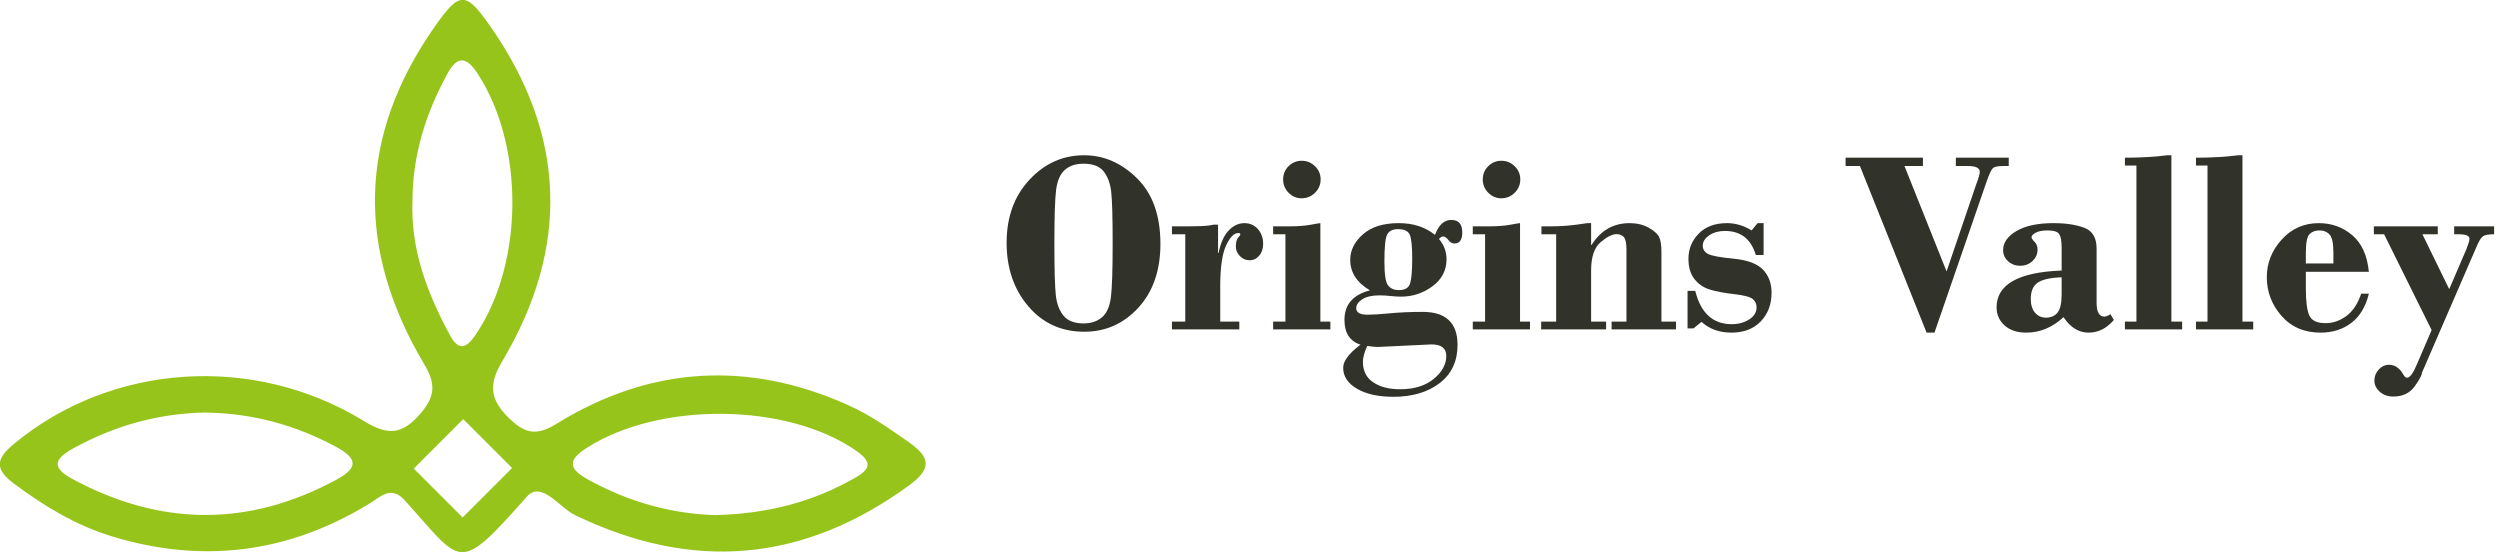
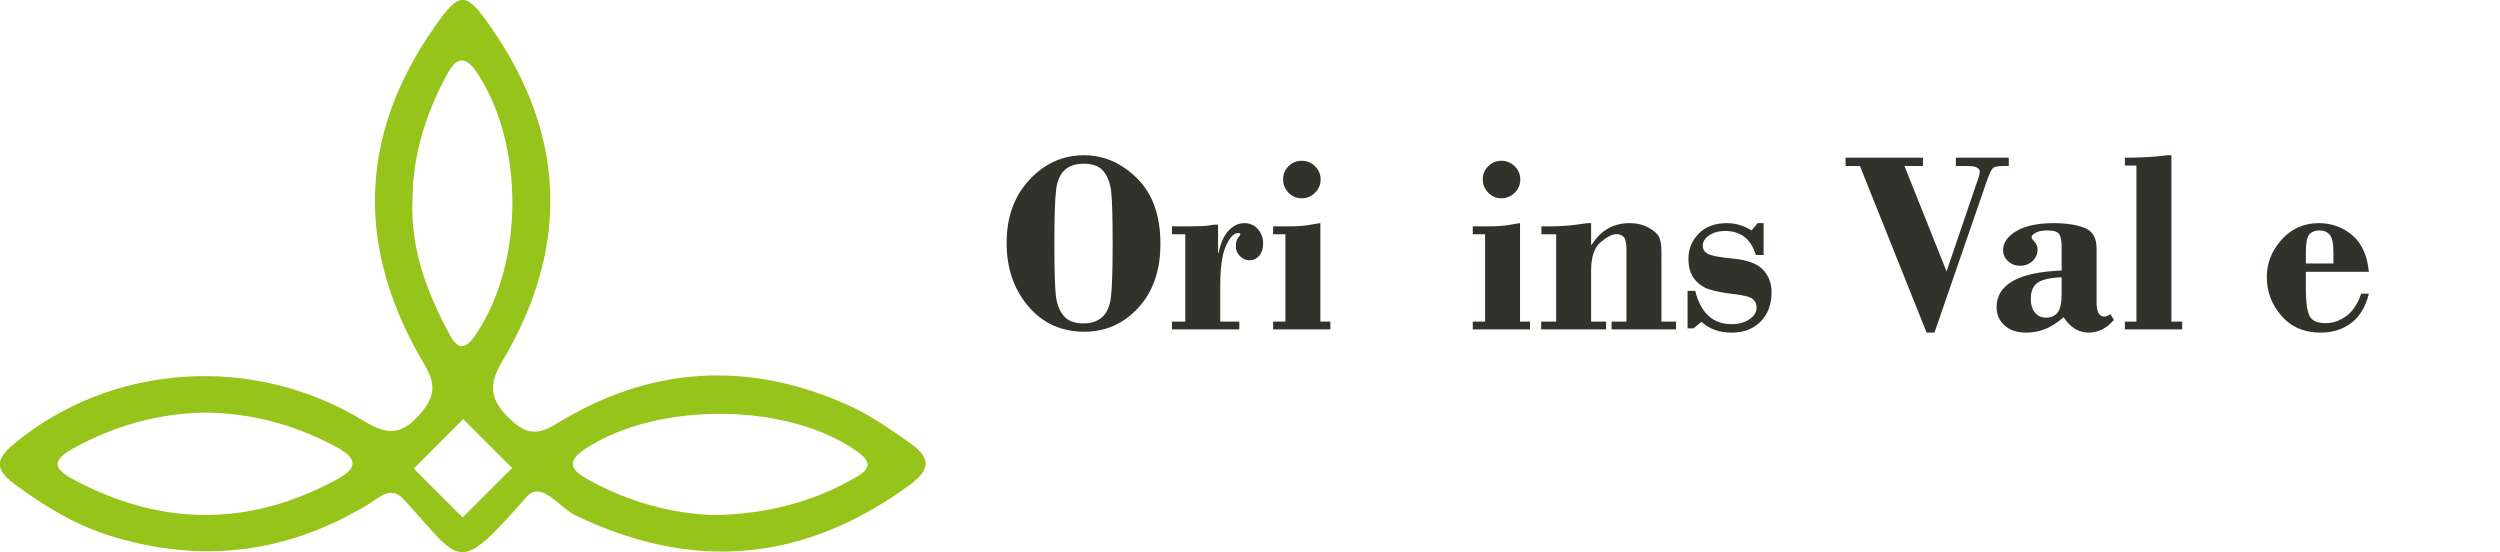
<svg xmlns="http://www.w3.org/2000/svg" xmlns:ns1="http://www.serif.com/" width="100%" height="100%" viewBox="0 0 344 76" version="1.1" xml:space="preserve" style="fill-rule:evenodd;clip-rule:evenodd;stroke-linejoin:round;stroke-miterlimit:2;">
  <g transform="matrix(1,0,0,1,-3.348,-0.506)">
    <g id="_-Horizontal-Logo-with-Tagline" ns1:id=" Horizontal Logo with Tagline" transform="matrix(0.455,0,0,0.455,-163.424,-86.641)">
      <g transform="matrix(1,0,0,1,230.475,66.252)">
        <path d="M440.475,198.723C440.475,190.952 442.773,184.593 447.369,179.649C451.965,174.704 457.477,172.232 463.906,172.232C469.871,172.232 475.209,174.556 479.921,179.204C484.633,183.851 486.989,190.461 486.989,199.033C486.989,207.063 484.762,213.499 480.309,218.34C475.855,223.181 470.413,225.602 463.984,225.602C457.038,225.602 451.384,223.033 447.02,217.895C442.657,212.757 440.475,206.366 440.475,198.723ZM472.543,198.956C472.543,191.003 472.395,185.762 472.098,183.231C471.801,180.701 471.039,178.661 469.813,177.112C468.586,175.563 466.566,174.788 463.751,174.788C461.376,174.788 459.485,175.414 458.078,176.667C456.67,177.919 455.792,179.926 455.444,182.689C455.095,185.452 454.921,190.848 454.921,198.878C454.921,206.831 455.07,212.092 455.366,214.661C455.663,217.23 456.451,219.276 457.729,220.799C459.007,222.323 461.015,223.084 463.751,223.084C466.024,223.084 467.876,222.471 469.309,221.245C470.742,220.018 471.639,218.024 472.001,215.261C472.362,212.498 472.543,207.063 472.543,198.956Z" style="fill:rgb(49,51,43);fill-rule:nonzero;" />
        <path d="M504.418,193.224L504.418,201.783L504.573,201.783C505.192,198.736 506.212,196.471 507.632,194.986C509.053,193.501 510.628,192.759 512.357,192.759C514.036,192.759 515.404,193.359 516.463,194.56C517.521,195.761 518.051,197.239 518.051,198.995C518.051,200.492 517.651,201.699 516.85,202.616C516.05,203.532 515.081,203.991 513.945,203.991C512.809,203.991 511.835,203.565 511.021,202.713C510.208,201.861 509.801,200.918 509.801,199.885C509.801,198.594 510.027,197.691 510.479,197.174C510.931,196.658 511.157,196.322 511.157,196.167C511.157,195.883 510.95,195.741 510.537,195.741C509.246,195.741 508.013,197.008 506.838,199.542C505.664,202.076 505.076,206.188 505.076,211.876L505.076,222.542L510.847,222.542L510.847,224.905L490.475,224.905L490.475,222.542L494.503,222.542L494.503,196.128L490.475,196.128L490.475,193.727L495.626,193.727C498.363,193.727 500.377,193.643 501.668,193.476L503.062,193.224L504.418,193.224Z" style="fill:rgb(49,51,43);fill-rule:nonzero;" />
        <path d="M524.093,179.552C524.093,177.977 524.641,176.641 525.739,175.544C526.836,174.446 528.159,173.898 529.708,173.898C531.283,173.898 532.633,174.453 533.756,175.563C534.879,176.673 535.44,178.003 535.44,179.552C535.44,181.101 534.879,182.437 533.756,183.561C532.633,184.684 531.283,185.245 529.708,185.245C528.159,185.245 526.836,184.684 525.739,183.561C524.641,182.437 524.093,181.101 524.093,179.552ZM535.363,192.759L535.363,222.542L538.384,222.542L538.384,224.905L521.072,224.905L521.072,222.542L524.79,222.542L524.79,196.128L521.072,196.128L521.072,193.727L525.99,193.727C528.547,193.727 530.69,193.566 532.42,193.243C534.149,192.92 535.131,192.759 535.363,192.759Z" style="fill:rgb(49,51,43);fill-rule:nonzero;" />
-         <path d="M571.227,197.562C572.75,199.321 573.512,201.366 573.512,203.695C573.512,207.033 572.098,209.75 569.271,211.846C566.444,213.942 563.261,214.99 559.724,214.99C558.769,214.99 557.71,214.925 556.548,214.796C555.386,214.667 554.276,214.603 553.218,214.603C550.997,214.603 549.274,214.996 548.047,215.784C546.821,216.571 546.207,217.469 546.207,218.476C546.207,219.792 547.343,220.451 549.616,220.451C551.216,220.451 553.489,220.309 556.432,220.025C559.376,219.741 562.668,219.599 566.308,219.599C573.331,219.599 576.843,222.93 576.843,229.591C576.843,234.523 575.042,238.37 571.44,241.133C567.838,243.895 563.184,245.277 557.478,245.277C552.882,245.277 549.196,244.463 546.42,242.837C543.645,241.21 542.257,239.093 542.257,236.485C542.257,234.471 544,232.147 547.485,229.514C544.258,228.455 542.644,225.963 542.644,222.039C542.644,217.391 545.213,214.409 550.352,213.092C546.375,210.738 544.387,207.66 544.387,203.857C544.387,200.985 545.665,198.418 548.221,196.154C550.778,193.891 554.392,192.759 559.066,192.759C563.455,192.759 567.109,193.947 570.026,196.322C571.137,193.301 572.776,191.791 574.945,191.791C577.165,191.791 578.276,193.056 578.276,195.586C578.276,197.807 577.475,198.917 575.874,198.917C575.203,198.917 574.596,198.562 574.054,197.852C573.512,197.142 572.983,196.787 572.466,196.787C572.079,196.787 571.666,197.045 571.227,197.562ZM559.066,213.015C560.925,213.015 562.067,212.342 562.493,210.997C562.919,209.651 563.132,207.115 563.132,203.39C563.132,199.948 562.906,197.62 562.455,196.404C562.003,195.187 560.796,194.579 558.833,194.579C557.258,194.579 556.18,195.097 555.599,196.132C555.018,197.167 554.728,199.91 554.728,204.36C554.728,208.319 555.109,210.751 555.871,211.656C556.632,212.562 557.697,213.015 559.066,213.015ZM549.538,229.901C548.66,231.837 548.221,233.425 548.221,234.665C548.221,237.427 549.261,239.506 551.339,240.9C553.418,242.295 556.122,242.992 559.453,242.992C563.713,242.992 567.109,241.952 569.639,239.874C572.169,237.795 573.435,235.478 573.435,232.922C573.435,230.598 571.95,229.436 568.981,229.436L552.714,230.211C552.146,230.211 551.087,230.108 549.538,229.901Z" style="fill:rgb(49,51,43);fill-rule:nonzero;" />
        <path d="M584.473,179.552C584.473,177.977 585.021,176.641 586.119,175.544C587.216,174.446 588.539,173.898 590.088,173.898C591.663,173.898 593.012,174.453 594.136,175.563C595.259,176.673 595.82,178.003 595.82,179.552C595.82,181.101 595.259,182.437 594.136,183.561C593.012,184.684 591.663,185.245 590.088,185.245C588.539,185.245 587.216,184.684 586.119,183.561C585.021,182.437 584.473,181.101 584.473,179.552ZM595.743,192.759L595.743,222.542L598.764,222.542L598.764,224.905L581.452,224.905L581.452,222.542L585.17,222.542L585.17,196.128L581.452,196.128L581.452,193.727L586.37,193.727C588.926,193.727 591.07,193.566 592.799,193.243C594.529,192.92 595.511,192.759 595.743,192.759Z" style="fill:rgb(49,51,43);fill-rule:nonzero;" />
        <path d="M617.238,192.759L617.238,199.343L617.393,199.343C620.13,194.954 623.964,192.759 628.896,192.759C631.09,192.759 633.014,193.224 634.666,194.155C636.319,195.086 637.371,196.036 637.823,197.005C638.275,197.975 638.501,199.442 638.501,201.407L638.501,222.542L642.916,222.542L642.916,224.905L623.435,224.905L623.435,222.542L627.927,222.542L627.927,200.821C627.927,198.856 627.663,197.576 627.133,196.982C626.604,196.387 625.862,196.09 624.907,196.09C623.616,196.09 622.015,196.903 620.104,198.53C618.193,200.156 617.238,203.013 617.238,207.1L617.238,222.542L621.769,222.542L621.769,224.905L602.133,224.905L602.133,222.542L606.665,222.542L606.665,196.128L602.211,196.128L602.211,193.727L605.045,193.727C607.608,193.727 610.145,193.566 612.656,193.243L616.112,192.759L617.238,192.759Z" style="fill:rgb(49,51,43);fill-rule:nonzero;" />
        <path d="M669.407,192.759L669.407,202.403L667.045,202.403C665.599,197.549 662.475,195.122 657.672,195.122C655.865,195.122 654.303,195.556 652.986,196.425C651.669,197.295 651.01,198.352 651.01,199.597C651.01,200.661 651.52,201.478 652.538,202.049C653.556,202.62 656.157,203.107 660.342,203.512C664.526,203.916 667.484,205.023 669.214,206.833C670.943,208.642 671.808,210.956 671.808,213.774C671.808,217.316 670.718,220.218 668.536,222.48C666.354,224.742 663.404,225.873 659.686,225.873C656.02,225.873 652.999,224.789 650.623,222.62L648.183,224.595L646.402,224.595L646.402,213.247L648.725,213.247C650.404,219.96 654.083,223.317 659.763,223.317C661.803,223.317 663.565,222.838 665.05,221.879C666.535,220.921 667.277,219.704 667.277,218.228C667.277,217.192 666.883,216.35 666.096,215.702C665.309,215.055 663.437,214.564 660.481,214.229C657.524,213.894 655.091,213.438 653.18,212.859C651.269,212.28 649.707,211.221 648.493,209.683C647.279,208.145 646.673,206.097 646.673,203.538C646.673,200.591 647.706,198.058 649.771,195.938C651.837,193.819 654.69,192.759 658.33,192.759C660.912,192.759 663.391,193.495 665.767,194.967L667.587,192.759L669.407,192.759Z" style="fill:rgb(49,51,43);fill-rule:nonzero;" />
        <path d="M724.733,207.36L733.655,181.152C734.403,179.211 734.778,177.904 734.778,177.232C734.778,176.068 733.56,175.485 731.123,175.485L727.541,175.485L727.541,172.968L743.536,172.968L743.536,175.485L741.793,175.485C740.167,175.485 739.127,175.724 738.676,176.202C738.224,176.68 737.623,177.977 736.875,180.094L721.075,225.873L718.694,225.873L698.532,175.485L694.194,175.485L694.194,172.968L717.587,172.968L717.587,175.485L712.005,175.485L724.733,207.36Z" style="fill:rgb(49,51,43);fill-rule:nonzero;" />
        <path d="M759.532,207.089L759.532,200.118C759.532,198.233 759.299,196.903 758.834,196.128C758.37,195.354 757.182,194.967 755.271,194.967C753.748,194.967 752.56,195.193 751.708,195.644C750.856,196.096 750.43,196.555 750.43,197.019C750.43,197.329 750.733,197.794 751.34,198.414C751.947,199.033 752.25,199.808 752.25,200.737C752.25,202.08 751.747,203.235 750.74,204.204C749.733,205.172 748.468,205.656 746.944,205.656C745.55,205.656 744.349,205.198 743.343,204.281C742.336,203.365 741.832,202.248 741.832,200.931C741.832,198.659 743.181,196.729 745.879,195.141C748.577,193.553 752.315,192.759 757.092,192.759C760.784,192.759 763.876,193.224 766.367,194.155C768.859,195.086 770.105,197.18 770.105,200.438L770.105,216.804C770.105,219.623 770.892,221.032 772.467,221.032C772.906,221.032 773.513,220.787 774.288,220.296L775.333,222.039C773.139,224.595 770.595,225.873 767.704,225.873C764.683,225.873 762.152,224.311 760.113,221.187C756.73,224.311 752.973,225.873 748.842,225.873C746.054,225.873 743.859,225.142 742.258,223.68C740.657,222.218 739.857,220.401 739.857,218.228C739.857,211.319 746.415,207.607 759.532,207.089ZM759.532,214.192L759.532,209.142C756.046,209.271 753.619,209.822 752.25,210.793C750.882,211.764 750.198,213.39 750.198,215.669C750.198,217.43 750.624,218.816 751.476,219.826C752.328,220.837 753.425,221.342 754.768,221.342C756.291,221.342 757.466,220.837 758.292,219.826C759.118,218.816 759.532,216.938 759.532,214.192Z" style="fill:rgb(49,51,43);fill-rule:nonzero;" />
        <path d="M792.723,172.232L792.723,222.542L795.976,222.542L795.976,224.905L778.664,224.905L778.664,222.542L782.15,222.542L782.15,175.331L778.664,175.331L778.664,172.968C781.917,172.968 785.132,172.839 788.308,172.581L791.445,172.232L792.723,172.232Z" style="fill:rgb(49,51,43);fill-rule:nonzero;" />
-         <path d="M814.218,172.232L814.218,222.542L817.472,222.542L817.472,224.905L800.159,224.905L800.159,222.542L803.645,222.542L803.645,175.331L800.159,175.331L800.159,172.968C803.413,172.968 806.627,172.839 809.803,172.581L812.94,172.232L814.218,172.232Z" style="fill:rgb(49,51,43);fill-rule:nonzero;" />
        <path d="M852.445,207.476L833.389,207.476L833.389,212.524C833.389,216.484 833.745,219.221 834.455,220.736C835.165,222.25 836.798,223.007 839.354,223.007C841.6,223.007 843.698,222.284 845.647,220.838C847.597,219.392 849.088,217.146 850.121,214.099L852.445,214.099C851.489,218.024 849.721,220.967 847.139,222.93C844.557,224.892 841.458,225.873 837.843,225.873C832.912,225.873 828.968,224.18 826.011,220.793C823.055,217.407 821.577,213.504 821.577,209.084C821.577,204.844 823.074,201.063 826.07,197.742C829.065,194.42 832.809,192.759 837.301,192.759C841.174,192.759 844.544,193.973 847.41,196.4C850.276,198.827 851.954,202.519 852.445,207.476ZM833.389,204.959L841.716,204.959L841.716,201.706C841.716,198.891 841.336,197.064 840.574,196.225C839.812,195.386 838.773,194.967 837.456,194.967C836.217,194.967 835.229,195.341 834.493,196.09C833.757,196.839 833.389,198.736 833.389,201.783L833.389,204.959Z" style="fill:rgb(49,51,43);fill-rule:nonzero;" />
-         <path d="M853.955,193.727L873.281,193.727L873.281,196.128L868.64,196.128L876.742,212.727L881.943,200.632C882.563,199.053 882.872,198.018 882.872,197.526C882.872,196.594 881.809,196.128 879.681,196.128L878.239,196.128L878.239,193.727L890.322,193.727L890.322,196.128C888.644,196.128 887.521,196.329 886.953,196.729C886.385,197.129 885.765,198.117 885.094,199.692L868.498,237.996C868.498,238.667 867.767,240.035 866.307,242.101C864.846,244.166 862.681,245.199 859.811,245.199C858.182,245.199 856.825,244.715 855.739,243.747C854.653,242.779 854.11,241.649 854.11,240.358C854.11,239.093 854.55,237.983 855.429,237.027C856.308,236.072 857.355,235.594 858.571,235.594C860.329,235.594 861.777,236.601 862.915,238.615C863.251,239.209 863.6,239.506 863.962,239.506C864.842,239.506 865.824,238.202 866.91,235.594L871.422,225.1L857.053,196.128L853.955,196.128L853.955,193.727Z" style="fill:rgb(49,51,43);fill-rule:nonzero;" />
      </g>
      <g transform="matrix(1.712,0,0,1.712,625.354,218.771)">
        <path d="M0,68.416C-7.546,72.782 -15.704,74.875 -24.922,75.079C-32.5,74.845 -40.108,72.778 -47.228,68.839C-50.423,67.072 -51.265,65.596 -47.567,63.224C-34.699,54.968 -12.011,55.216 0.153,63.777C2.856,65.68 2.604,66.91 0,68.416M-69.459,75.495L-78.09,66.864L-69.354,58.127L-60.723,66.759L-69.459,75.495ZM-78.315,19.401C-78.281,11.42 -75.949,4.068 -72.156,-2.871C-70.387,-6.105 -68.799,-5.964 -66.781,-2.858C-58.494,9.893 -58.657,30.678 -67.158,43.211C-68.943,45.843 -70.244,46.004 -71.762,43.187C-75.766,35.761 -78.694,28.038 -78.315,19.401M-91.664,68.775C-107.266,77.236 -122.809,77.083 -138.379,68.703C-142.125,66.687 -141.651,65.171 -138.197,63.269C-130.894,59.247 -123.144,57.12 -115.02,56.966C-106.686,57.057 -99.093,59.129 -91.922,62.966C-88.355,64.875 -87.55,66.544 -91.664,68.775M9.315,62.167C5.879,59.762 2.466,57.362 -1.371,55.644C-19.146,47.683 -36.436,48.791 -52.943,58.988C-56.562,61.224 -58.624,60.553 -61.328,57.891C-64.534,54.735 -64.968,52.108 -62.507,47.984C-50.499,27.857 -51.101,7.946 -64.63,-11.353C-68.906,-17.453 -69.985,-17.454 -74.29,-11.347C-88.036,8.153 -88.283,28.193 -76.214,48.486C-74.226,51.829 -74.252,54.031 -76.859,57.083C-80.094,60.868 -82.582,61.102 -86.895,58.461C-106.529,46.438 -131.601,48.333 -148.666,62.457C-151.857,65.099 -152.242,66.893 -148.726,69.512C-143.427,73.459 -137.882,76.844 -131.543,78.792C-115.497,83.723 -100.305,81.83 -85.959,73.074C-84.056,71.912 -82.143,69.787 -79.763,72.394C-69.459,83.686 -70.551,85.87 -58.137,71.842C-55.54,68.907 -52.388,73.737 -49.638,75.067C-28.847,85.122 -9.267,83.463 9.428,69.812C13.533,66.814 13.108,64.823 9.315,62.167" style="fill:rgb(151,196,27);fill-rule:nonzero;" />
      </g>
    </g>
  </g>
</svg>